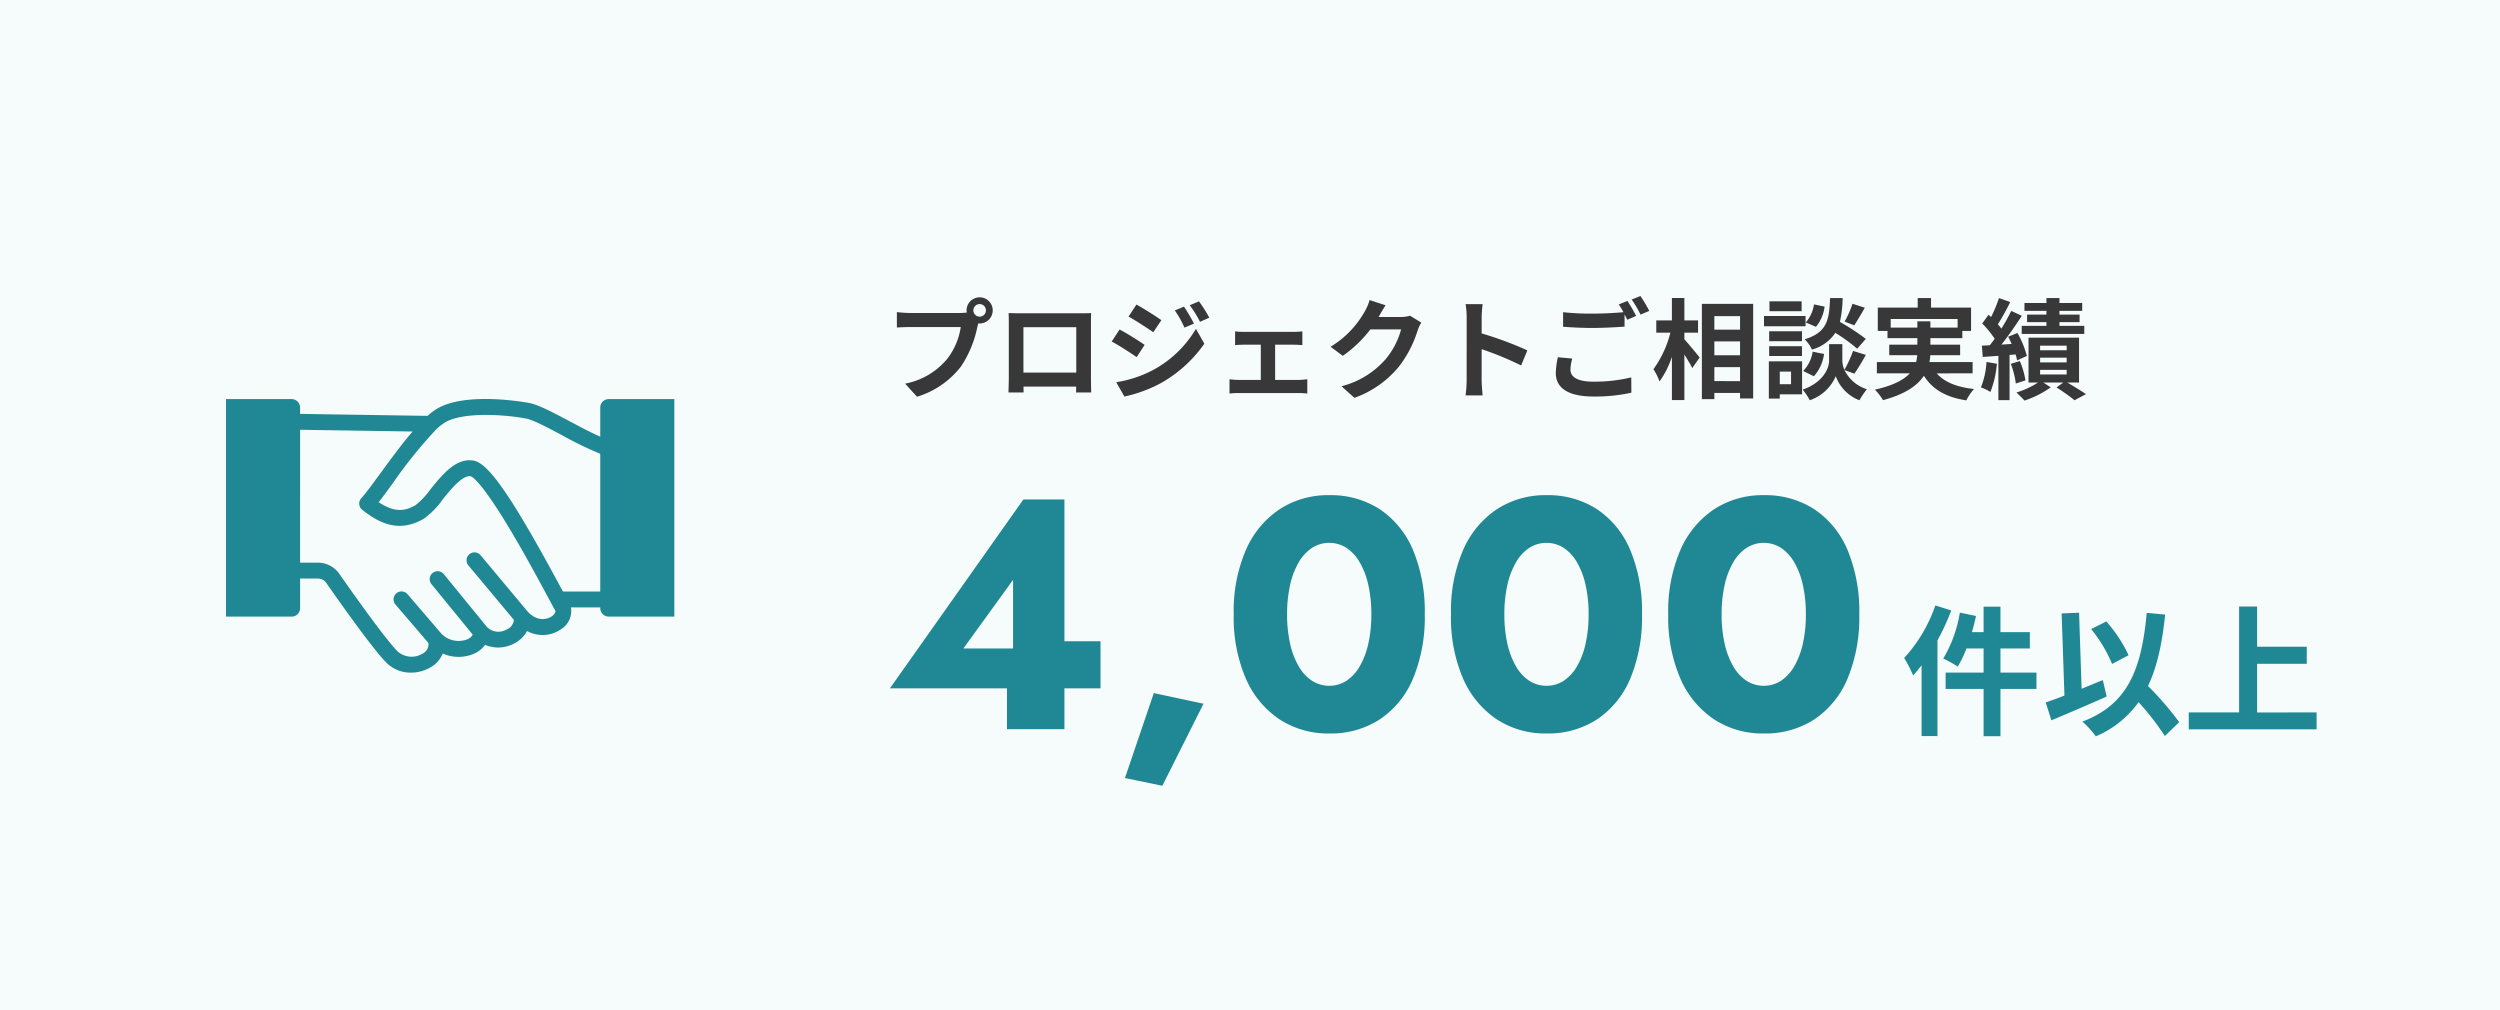
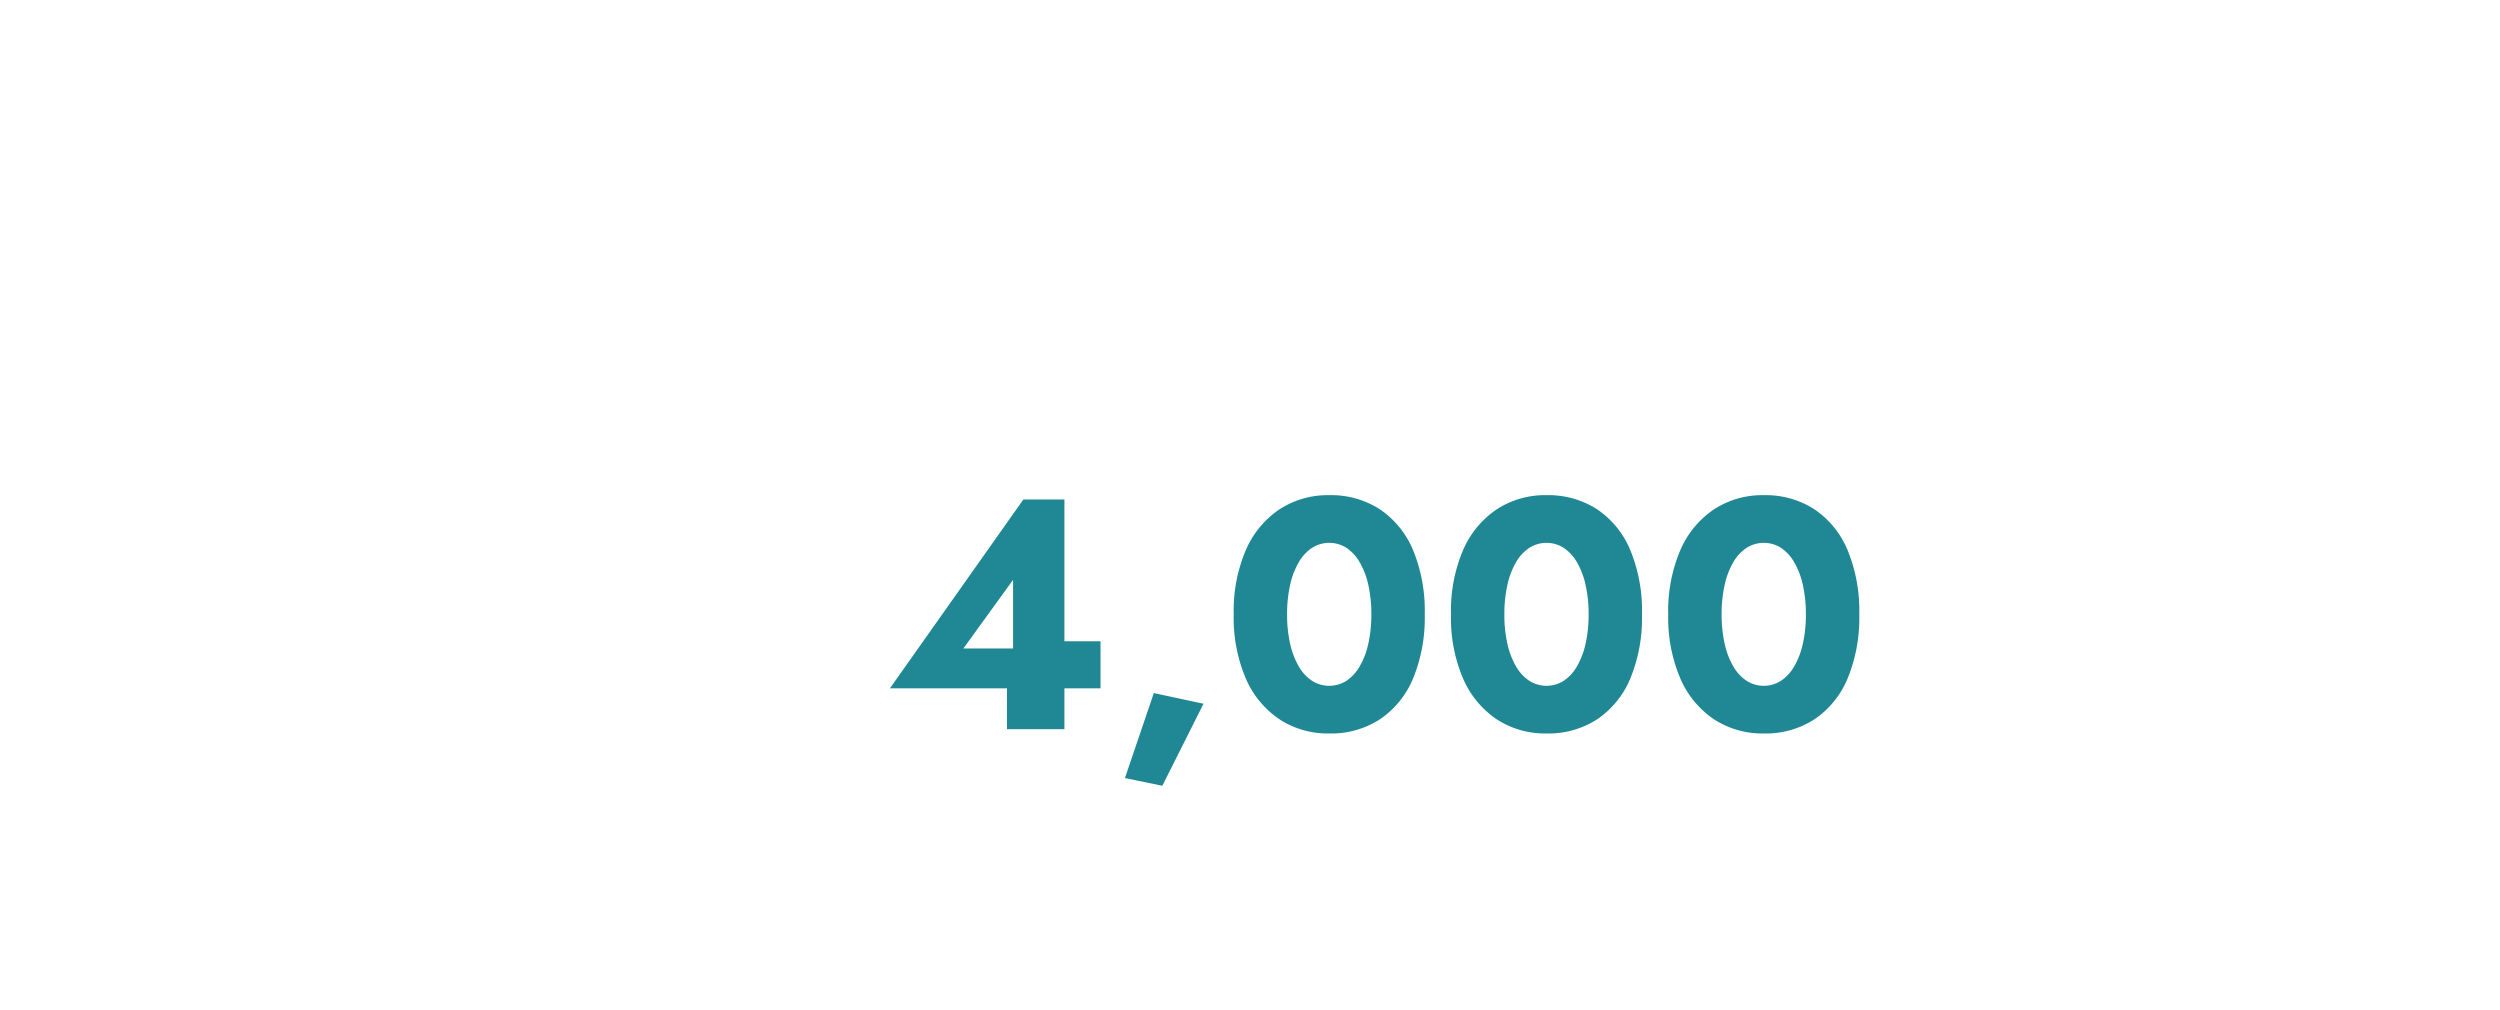
<svg xmlns="http://www.w3.org/2000/svg" width="480" height="194">
  <defs>
    <clipPath id="clip-path">
-       <rect id="長方形_14564" data-name="長方形 14564" width="100" height="100" fill="none" />
-     </clipPath>
+       </clipPath>
    <clipPath id="clip-path-2">
      <rect id="長方形_14564-2" data-name="長方形 14564" width="100" height="100" transform="translate(335 2633)" fill="none" />
    </clipPath>
    <clipPath id="clip-path-3">
      <rect id="長方形_47740" data-name="長方形 47740" width="86.074" height="52.538" fill="#1f8894" />
    </clipPath>
  </defs>
  <g id="グループ_119391" data-name="グループ 119391" transform="translate(-201 -1259)">
-     <rect id="長方形_47481" data-name="長方形 47481" width="480" height="194" transform="translate(201 1259)" fill="#f5fcfb" />
    <g id="グループ_119388" data-name="グループ 119388" transform="translate(380.963 1285)">
-       <path id="パス_130534" data-name="パス 130534" d="M16.884 8.607A1.208 1.208 0 1118.1 9.8a1.219 1.219 0 01-1.216-1.193zm-1.3 0a2.326 2.326 0 00.042.4 9.061 9.061 0 01-1.2.084H4.7a23.382 23.382 0 01-2.5-.168v2.961a36.079 36.079 0 012.5-.084h9.765a13.2 13.2 0 01-2.457 5.922 13.767 13.767 0 01-8.228 4.934l2.289 2.52a16.867 16.867 0 008.442-5.817 21.2 21.2 0 003.15-7.644c.063-.189.1-.4.168-.63a1.2 1.2 0 00.273.021 2.51 2.51 0 10-2.52-2.5zm8.064.5c.042.588.042 1.449.042 2.037v10.273c0 1.008-.063 2.835-.063 2.94h2.9c0-.063 0-.546-.021-1.134h10.118c0 .609-.021 1.092-.021 1.134h2.9c0-.084-.042-2.1-.042-2.919v-10.29c0-.63 0-1.407.042-2.037-.756.042-1.554.042-2.079.042H25.872c-.567 0-1.365-.021-2.226-.042zM26.5 11.82h10.145v8.715H26.5zm30.83-3.948l-1.764.735a18.969 18.969 0 011.848 3.3l1.827-.777a35.711 35.711 0 00-1.911-3.258zm2.877-1.008l-1.785.736a20.179 20.179 0 011.978 3.191l1.785-.8a27 27 0 00-1.978-3.127zm-12.012.609l-1.512 2.31c1.386.777 3.57 2.184 4.746 3l1.554-2.31c-1.092-.773-3.402-2.244-4.788-3zm-3.885 14.91l1.575 2.751a26.411 26.411 0 007.015-2.583 25.331 25.331 0 008.337-7.56l-1.617-2.856a21.259 21.259 0 01-8.17 7.875 22.52 22.52 0 01-7.14 2.373zm.651-10.122l-1.512 2.31c1.407.756 3.591 2.163 4.788 3l1.533-2.352c-1.07-.753-3.381-2.202-4.809-2.958zm22.176.357v2.646a22.502 22.502 0 011.659-.084h3.276v6.762h-4.284a16.22 16.22 0 01-1.722-.126v2.751a12.4 12.4 0 011.722-.1H79.4a11.07 11.07 0 011.6.1v-2.751c-.441.042-1.029.126-1.6.126h-4.577V15.18h3.591c.483 0 1.113.042 1.638.084v-2.646a14.3 14.3 0 01-1.638.1H68.8a11 11 0 01-1.663-.1zm28.9-5l-3.07-1.006a10.1 10.1 0 01-.945 2.205 18.491 18.491 0 01-6.552 6.762l2.352 1.743a23.937 23.937 0 005.292-5.082h5.9a14.928 14.928 0 01-2.982 5.733 16.736 16.736 0 01-8.462 5.187l2.478 2.226a19.608 19.608 0 008.484-5.922 21.911 21.911 0 003.654-7.014 8.408 8.408 0 01.693-1.512l-2.142-1.323a6.734 6.734 0 01-1.827.252h-4.221c.021-.042.042-.063.063-.1.248-.467.798-1.412 1.281-2.147zm15.561 14.364a23.065 23.065 0 01-.21 2.94h3.276c-.084-.861-.189-2.331-.189-2.94v-5.941a60.656 60.656 0 017.581 3.129l1.2-2.9a68.587 68.587 0 00-8.778-3.255V9.909a22.832 22.832 0 01.189-2.52h-3.276a14.578 14.578 0 01.21 2.52zm20.286-4.137l-2.772-.252a15.345 15.345 0 00-.4 3.024c0 2.9 2.415 4.515 7.224 4.515a32.2 32.2 0 007.287-.735l-.021-2.94a29.914 29.914 0 01-7.371.819c-3.024 0-4.305-.945-4.305-2.31a7.87 7.87 0 01.354-2.119zm10.58-11.065l-1.659.672a15.5 15.5 0 01.9 1.491 70.139 70.139 0 01-5.88.273 49.27 49.27 0 01-5.712-.273v2.793c1.7.126 3.528.231 5.733.231 1.995 0 4.6-.147 6.069-.252V9.363c.189.357.378.714.525 1.029l1.7-.735a31.009 31.009 0 00-1.676-2.877zm2.5-.945l-1.68.672a22.264 22.264 0 011.7 2.9l1.68-.714a29.984 29.984 0 00-1.701-2.858zm8.436 7.035h2.625v-2.352H153.4V6.213h-2.394v4.305h-3v2.352h2.709a20.434 20.434 0 01-3.255 7.014 12.308 12.308 0 011.176 2.352 18.011 18.011 0 002.373-4.725v8.3h2.391V17.07c.588.945 1.2 1.932 1.512 2.6l1.428-2.037c-.42-.525-2.205-2.688-2.94-3.486zm5.754 9.3v-2.685h4.935v2.688zm4.935-7.623v2.667h-4.935V14.55zm0-4.851v2.6h-4.935V9.7zm-7.329-2.352v18.294h2.394v-1.2h4.935v1.071h2.52V7.347zm28.917-.021a18.444 18.444 0 01-1.512 3.423l1.848.714c.588-.882 1.344-2.163 2.037-3.381zm2.562 6.741a43.663 43.663 0 00-4.977-3.255 22.155 22.155 0 00.525-4.578h-2.415c-.168 4.158-.5 6.552-4.872 7.917a6.121 6.121 0 011.386 1.974 7.906 7.906 0 004.494-3.213 31.439 31.439 0 014.2 3.045zm-9.975 7.182a8.022 8.022 0 001.953-4.284l-2.184-.441a6.713 6.713 0 01-1.827 3.7zm.021-13.8a6.8 6.8 0 01-1.575 3.465l1.953.84a7.487 7.487 0 001.659-3.885zm-2.373-.588h-6.174v1.89h6.174zm.756 2.814h-7.98v1.974h7.98zm-.688 2.928h-6.3v1.911h6.3zm-6.3 4.746h6.3v-1.872h-6.3zm4.2 3v2.415h-2.163v-2.415zm2.12-1.974h-6.384v7.161h2.1v-.819H176zm10.038 2.373a40.391 40.391 0 002.205-3.612l-2.457-.756a22.7 22.7 0 01-1.659 3.633 4.524 4.524 0 01-.4-1.764v-3.171h-2.541v3.171c0 1.407-1.071 4.158-5.082 5.565a10.468 10.468 0 011.365 2.037 8.37 8.37 0 005-4.62 7.77 7.77 0 004.536 4.62 19.733 19.733 0 011.428-2.121 7.175 7.175 0 01-4.3-3.675zm6.972-8.841v-1.659h12.852V11.9h-5.229v-1.2h-2.5v1.2zm15.729 8.778v-2.163h-8.295a7.131 7.131 0 00.168-1.323h5.733V15.18h-5.712v-1.26h6.132v-1.386h1.68V8.061h-7.685V6.234h-2.56v1.827h-7.665v4.473h1.865v1.386h5.733v1.26h-5.4v2.02h5.376a9.624 9.624 0 01-.21 1.323h-7.539v2.163h6.321c-1.155 1.239-3.171 2.331-6.7 3.129a10.191 10.191 0 011.554 2.016c4.284-1.155 6.615-2.814 7.854-4.683 1.659 2.6 4.158 4.1 8.148 4.725a9.716 9.716 0 011.47-2.184c-3.318-.357-5.67-1.323-7.161-3zM222.915 9.4H219.2v1.449h3.717v.714h-4.746v1.554h12.012v-1.549h-4.767v-.714h3.864V9.4h-3.864v-.709h4.368V7.179h-4.368v-.945h-2.5v.945h-4.221v1.512h4.221zm-11.508 9.1a15.305 15.305 0 01-1.071 4.872 10.49 10.49 0 011.827.882 19.275 19.275 0 001.239-5.418zm5.586-1.449a11.427 11.427 0 01.294 1.134l1.869-.84a18.122 18.122 0 00-1.806-4.41l-1.785.714c.231.441.462.9.672 1.386l-1.953.126c1.323-1.68 2.751-3.759 3.906-5.523l-2.037-.945a33.855 33.855 0 01-1.89 3.4 10.562 10.562 0 00-.672-.819 47.28 47.28 0 002.373-4.284l-2.164-.756a25.768 25.768 0 01-1.512 3.633c-.168-.147-.336-.294-.483-.441l-1.218 1.68a19.326 19.326 0 012.394 2.94c-.315.441-.63.861-.945 1.239l-1.512.084.168 2.163 3-.21v8.5h2.142v-8.668zm-.924 1.806a15.652 15.652 0 01.966 3.78l1.848-.609a15.622 15.622 0 00-1.071-3.7zm5.631 1.153h5.1v.882h-5.1zm0-2.331h5.1v.9h-5.1zm0-2.31h5.1v.882h-5.1zm7.476 7.077v-8.61h-9.7v8.61h1.824a16.33 16.33 0 01-4.137 1.911c.462.441 1.155 1.113 1.533 1.554a18.619 18.619 0 005.04-2.541l-1.407-.924h3.822l-1.3.945a36.372 36.372 0 013.465 2.457l2.184-1.176c-.84-.588-2.289-1.47-3.57-2.226z" transform="translate(-9.963 25)" fill="#383838" />
      <path id="パス_130535" data-name="パス 130535" d="M.868 59.158H41.3v-9.03h-9.011L31.218 51.5H14.973l9.538-13.17v16.889l-1.174.693V67h11.031V22.9h-7.881zm50.665.912l-5.544 16.317 7.178 1.48 7.908-15.75zm25.589-15.12a25.378 25.378 0 01.58-5.639 15.053 15.053 0 011.657-4.354 8.217 8.217 0 012.557-2.773 6.162 6.162 0 016.6 0 8.269 8.269 0 012.545 2.773 15.053 15.053 0 011.657 4.354 25.378 25.378 0 01.58 5.639 25.378 25.378 0 01-.58 5.639 15.053 15.053 0 01-1.657 4.354 8.269 8.269 0 01-2.545 2.773 6.162 6.162 0 01-6.6 0 8.217 8.217 0 01-2.557-2.773 15.053 15.053 0 01-1.659-4.354 25.378 25.378 0 01-.578-5.639zm-10.248 0a29.659 29.659 0 002.314 12.306 18.029 18.029 0 006.45 7.837 16.962 16.962 0 009.574 2.734 17.215 17.215 0 009.751-2.734 17.581 17.581 0 006.352-7.837 30.566 30.566 0 002.236-12.306 30.566 30.566 0 00-2.236-12.306 17.581 17.581 0 00-6.352-7.837 17.215 17.215 0 00-9.751-2.734 16.962 16.962 0 00-9.574 2.734 18.029 18.029 0 00-6.45 7.837 29.659 29.659 0 00-2.314 12.306zm51.963 0a25.378 25.378 0 01.58-5.639 15.053 15.053 0 011.657-4.354 8.217 8.217 0 012.557-2.773 6.162 6.162 0 016.6 0 8.269 8.269 0 012.545 2.773 15.053 15.053 0 011.657 4.354 25.378 25.378 0 01.58 5.639 25.378 25.378 0 01-.58 5.639 15.053 15.053 0 01-1.657 4.354 8.269 8.269 0 01-2.545 2.773 6.162 6.162 0 01-6.6 0 8.217 8.217 0 01-2.557-2.773 15.053 15.053 0 01-1.657-4.354 25.378 25.378 0 01-.58-5.639zm-10.248 0a29.659 29.659 0 002.311 12.306 18.029 18.029 0 006.45 7.837 16.962 16.962 0 009.574 2.734 17.215 17.215 0 009.751-2.734 17.581 17.581 0 006.352-7.837 30.566 30.566 0 002.236-12.306 30.566 30.566 0 00-2.236-12.306 17.581 17.581 0 00-6.352-7.837 17.215 17.215 0 00-9.751-2.734 16.962 16.962 0 00-9.574 2.734 18.029 18.029 0 00-6.45 7.837 29.659 29.659 0 00-2.311 12.306zm51.963 0a25.378 25.378 0 01.58-5.639 15.053 15.053 0 011.657-4.354 8.217 8.217 0 012.557-2.773 6.162 6.162 0 016.6 0 8.269 8.269 0 012.545 2.773 15.053 15.053 0 011.657 4.354 25.378 25.378 0 01.58 5.639 25.378 25.378 0 01-.58 5.639 15.053 15.053 0 01-1.657 4.354 8.269 8.269 0 01-2.545 2.773 6.162 6.162 0 01-6.6 0 8.217 8.217 0 01-2.557-2.773 15.053 15.053 0 01-1.657-4.354 25.378 25.378 0 01-.58-5.639zm-10.248 0a29.659 29.659 0 002.314 12.306 18.029 18.029 0 006.45 7.837 16.962 16.962 0 009.574 2.734 17.215 17.215 0 009.751-2.734 17.581 17.581 0 006.352-7.837 30.566 30.566 0 002.236-12.306 30.566 30.566 0 00-2.236-12.306 17.581 17.581 0 00-6.352-7.837 17.215 17.215 0 00-9.751-2.734 16.962 16.962 0 00-9.574 2.734 18.029 18.029 0 00-6.45 7.837A29.659 29.659 0 00150.3 44.95z" transform="translate(-9.963 47)" fill="#1f8894" />
-       <path id="パス_130536" data-name="パス 130536" d="M6.588 8.239a28.59 28.59 0 01-5.994 10.1 21.942 21.942 0 011.728 3.348c.54-.594 1.08-1.269 1.62-1.944v13.579h3.051v-18.36a45.739 45.739 0 002.646-5.751zM26 21.145h-6.911V16.5h5.643v-3.131h-5.643V8.482h-3.24v4.887h-2.241c.3-1.026.567-2.052.783-3.1l-3.1-.648A24.783 24.783 0 018.1 18.445a20.75 20.75 0 012.781 1.539 19.053 19.053 0 001.674-3.484h3.294v4.644h-7.29v3.132h7.29v9.072h3.24v-9.071H26zM43.686 17.8a27.529 27.529 0 00-4.266-6.48l-2.92 1.455a27.515 27.515 0 014.023 6.7zm-4.941 4.779c-1.35.54-2.727 1.107-4.077 1.674l-.486-14.61-3.348.135.54 15.768c-1.35.54-2.565.972-3.591 1.323l1.08 3.429a467.495 467.495 0 0010.611-4.563zm14.661 8.073a58.885 58.885 0 00-5.994-6.939c1.755-3.672 2.727-8.181 3.294-13.716l-3.537-.327c-1 11.1-3.78 17.631-12.339 20.871a18.878 18.878 0 012.57 2.835 19.279 19.279 0 008.2-6.561 49.537 49.537 0 015.049 6.507zm14.958-1.863v-9.345H77.9v-3.267h-9.536V8.455h-3.456v20.331h-9.666v3.24h24.543v-3.24z" transform="translate(185.037 82)" fill="#1f8894" />
    </g>
    <g id="img_flow_acceptance01" transform="translate(237 1306.985)" clip-path="url(#clip-path)">
      <g id="グループ_119337" data-name="グループ 119337" transform="translate(0 21.625)">
        <g id="img_flow_acceptance01-2" data-name="img_flow_acceptance01" transform="translate(-336 -2653.61)" clip-path="url(#clip-path-2)">
          <g id="グループ_119861" data-name="グループ 119861" transform="translate(335 2657.091)">
            <g id="グループ_119860" data-name="グループ 119860" transform="translate(8.396 3.515)" clip-path="url(#clip-path-3)">
              <path id="パス_129637" data-name="パス 129637" d="M73.482.02a1.628 1.628 0 00-1.628 1.628v5.585c-1.742-.756-3.87-1.886-5.817-2.921C62.8 2.593 60.006 1.108 58.218.767 57.73.675 46.205-1.47 40.545 1.848A11.82 11.82 0 0038.7 3.239l-24.478-.377V1.648A1.628 1.628 0 0012.594.02H0v41.764h12.594a1.628 1.628 0 001.628-1.628v-5.679h3.429a1.936 1.936 0 011.587.827c2.621 3.755 8.995 12.768 11.57 15.343a6.547 6.547 0 004.7 1.892 7.463 7.463 0 003.735-1 5.432 5.432 0 002.37-2.666 7.523 7.523 0 006.028.022 5.143 5.143 0 002.1-1.686A6.439 6.439 0 0055.205 47a5.782 5.782 0 002.6-2.45 6.2 6.2 0 006.6-.4 4.08 4.08 0 001.814-4.135h5.638v.14a1.628 1.628 0 001.628 1.628h12.59V.02zM62.6 41.693c-.865.635-2.831 1.154-4.72-.918l-8.98-10.75a1.525 1.525 0 10-2.34 1.955l8.721 10.44a2.274 2.274 0 01-1.433 1.854 3.112 3.112 0 01-3.734-.484l-8.275-10.13a1.525 1.525 0 10-2.361 1.929l7.891 9.659a1.985 1.985 0 01-.988.875 4.621 4.621 0 01-5.006-1.038L34.87 37.5a1.525 1.525 0 10-2.316 1.984l6.309 7.361a2.034 2.034 0 01-1.163 2.07 4.057 4.057 0 01-4.731-.425c-2.471-2.471-9.216-12.053-11.225-14.931a4.987 4.987 0 00-4.088-2.132h-3.434V5.911l21.6.333c-2.112 2.457-4.3 5.448-6.221 8.08-1.529 2.093-2.85 3.9-3.611 4.707a1.525 1.525 0 00.156 2.237c4.293 3.434 7.8 3.969 11.722 1.789a15.255 15.255 0 003.721-3.757c1.621-2 3.837-4.743 5.411-4.464.3.107 1.96 1.045 6.929 9.215 3.021 4.967 6.04 10.576 7.845 13.928q.371.691.665 1.234v.009c.343.634.6 1.106.761 1.377.173.295-.183.784-.605 1.094m2.093-4.726l-.233-.433C55.072 19.1 50.5 12.4 47.592 11.845c-3.369-.649-6.028 2.638-8.374 5.537a14.9 14.9 0 01-2.834 3.01c-1.724.958-3.691 1.672-7.075-.578.761-.967 1.683-2.229 2.751-3.691a88.816 88.816 0 018.173-10.16 1.532 1.532 0 00.19-.18 9.845 9.845 0 011.664-1.305c3.451-2.023 11.375-1.513 15.56-.716 1.335.254 4.194 1.773 6.959 3.242a67.251 67.251 0 007.248 3.515v26.448z" transform="translate(-.001)" fill="#1f8894" />
            </g>
          </g>
        </g>
      </g>
    </g>
  </g>
</svg>